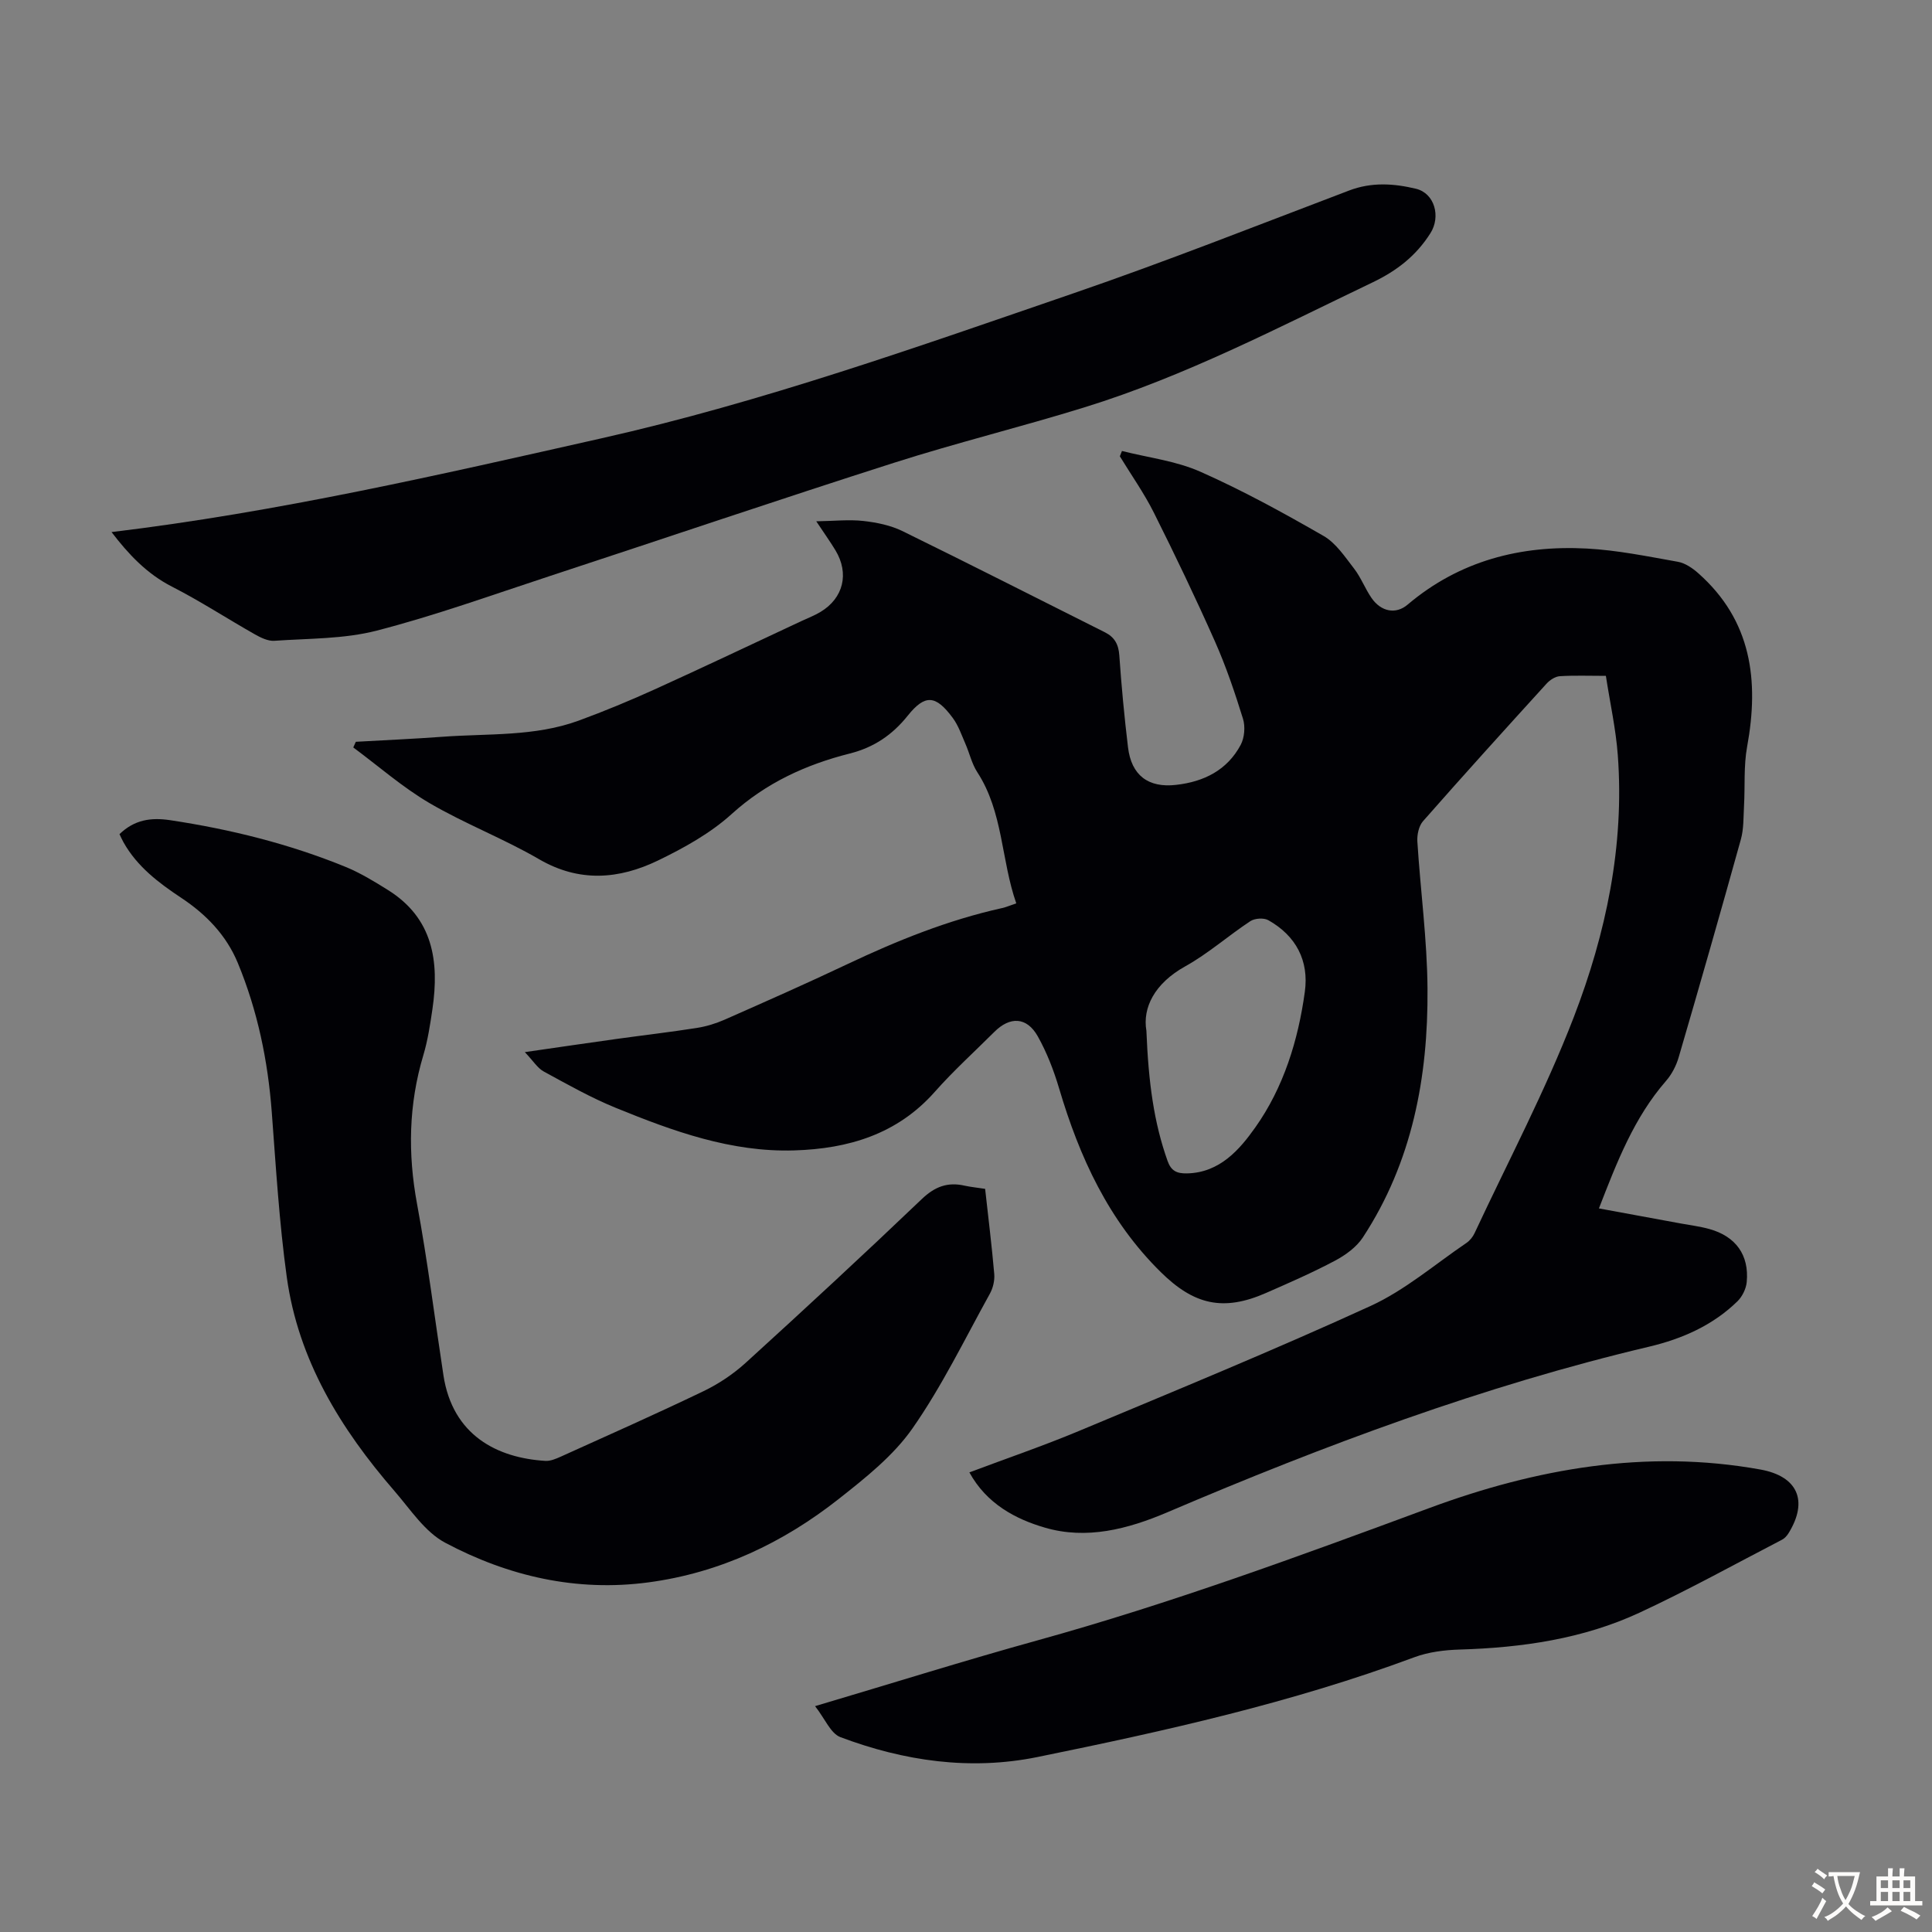
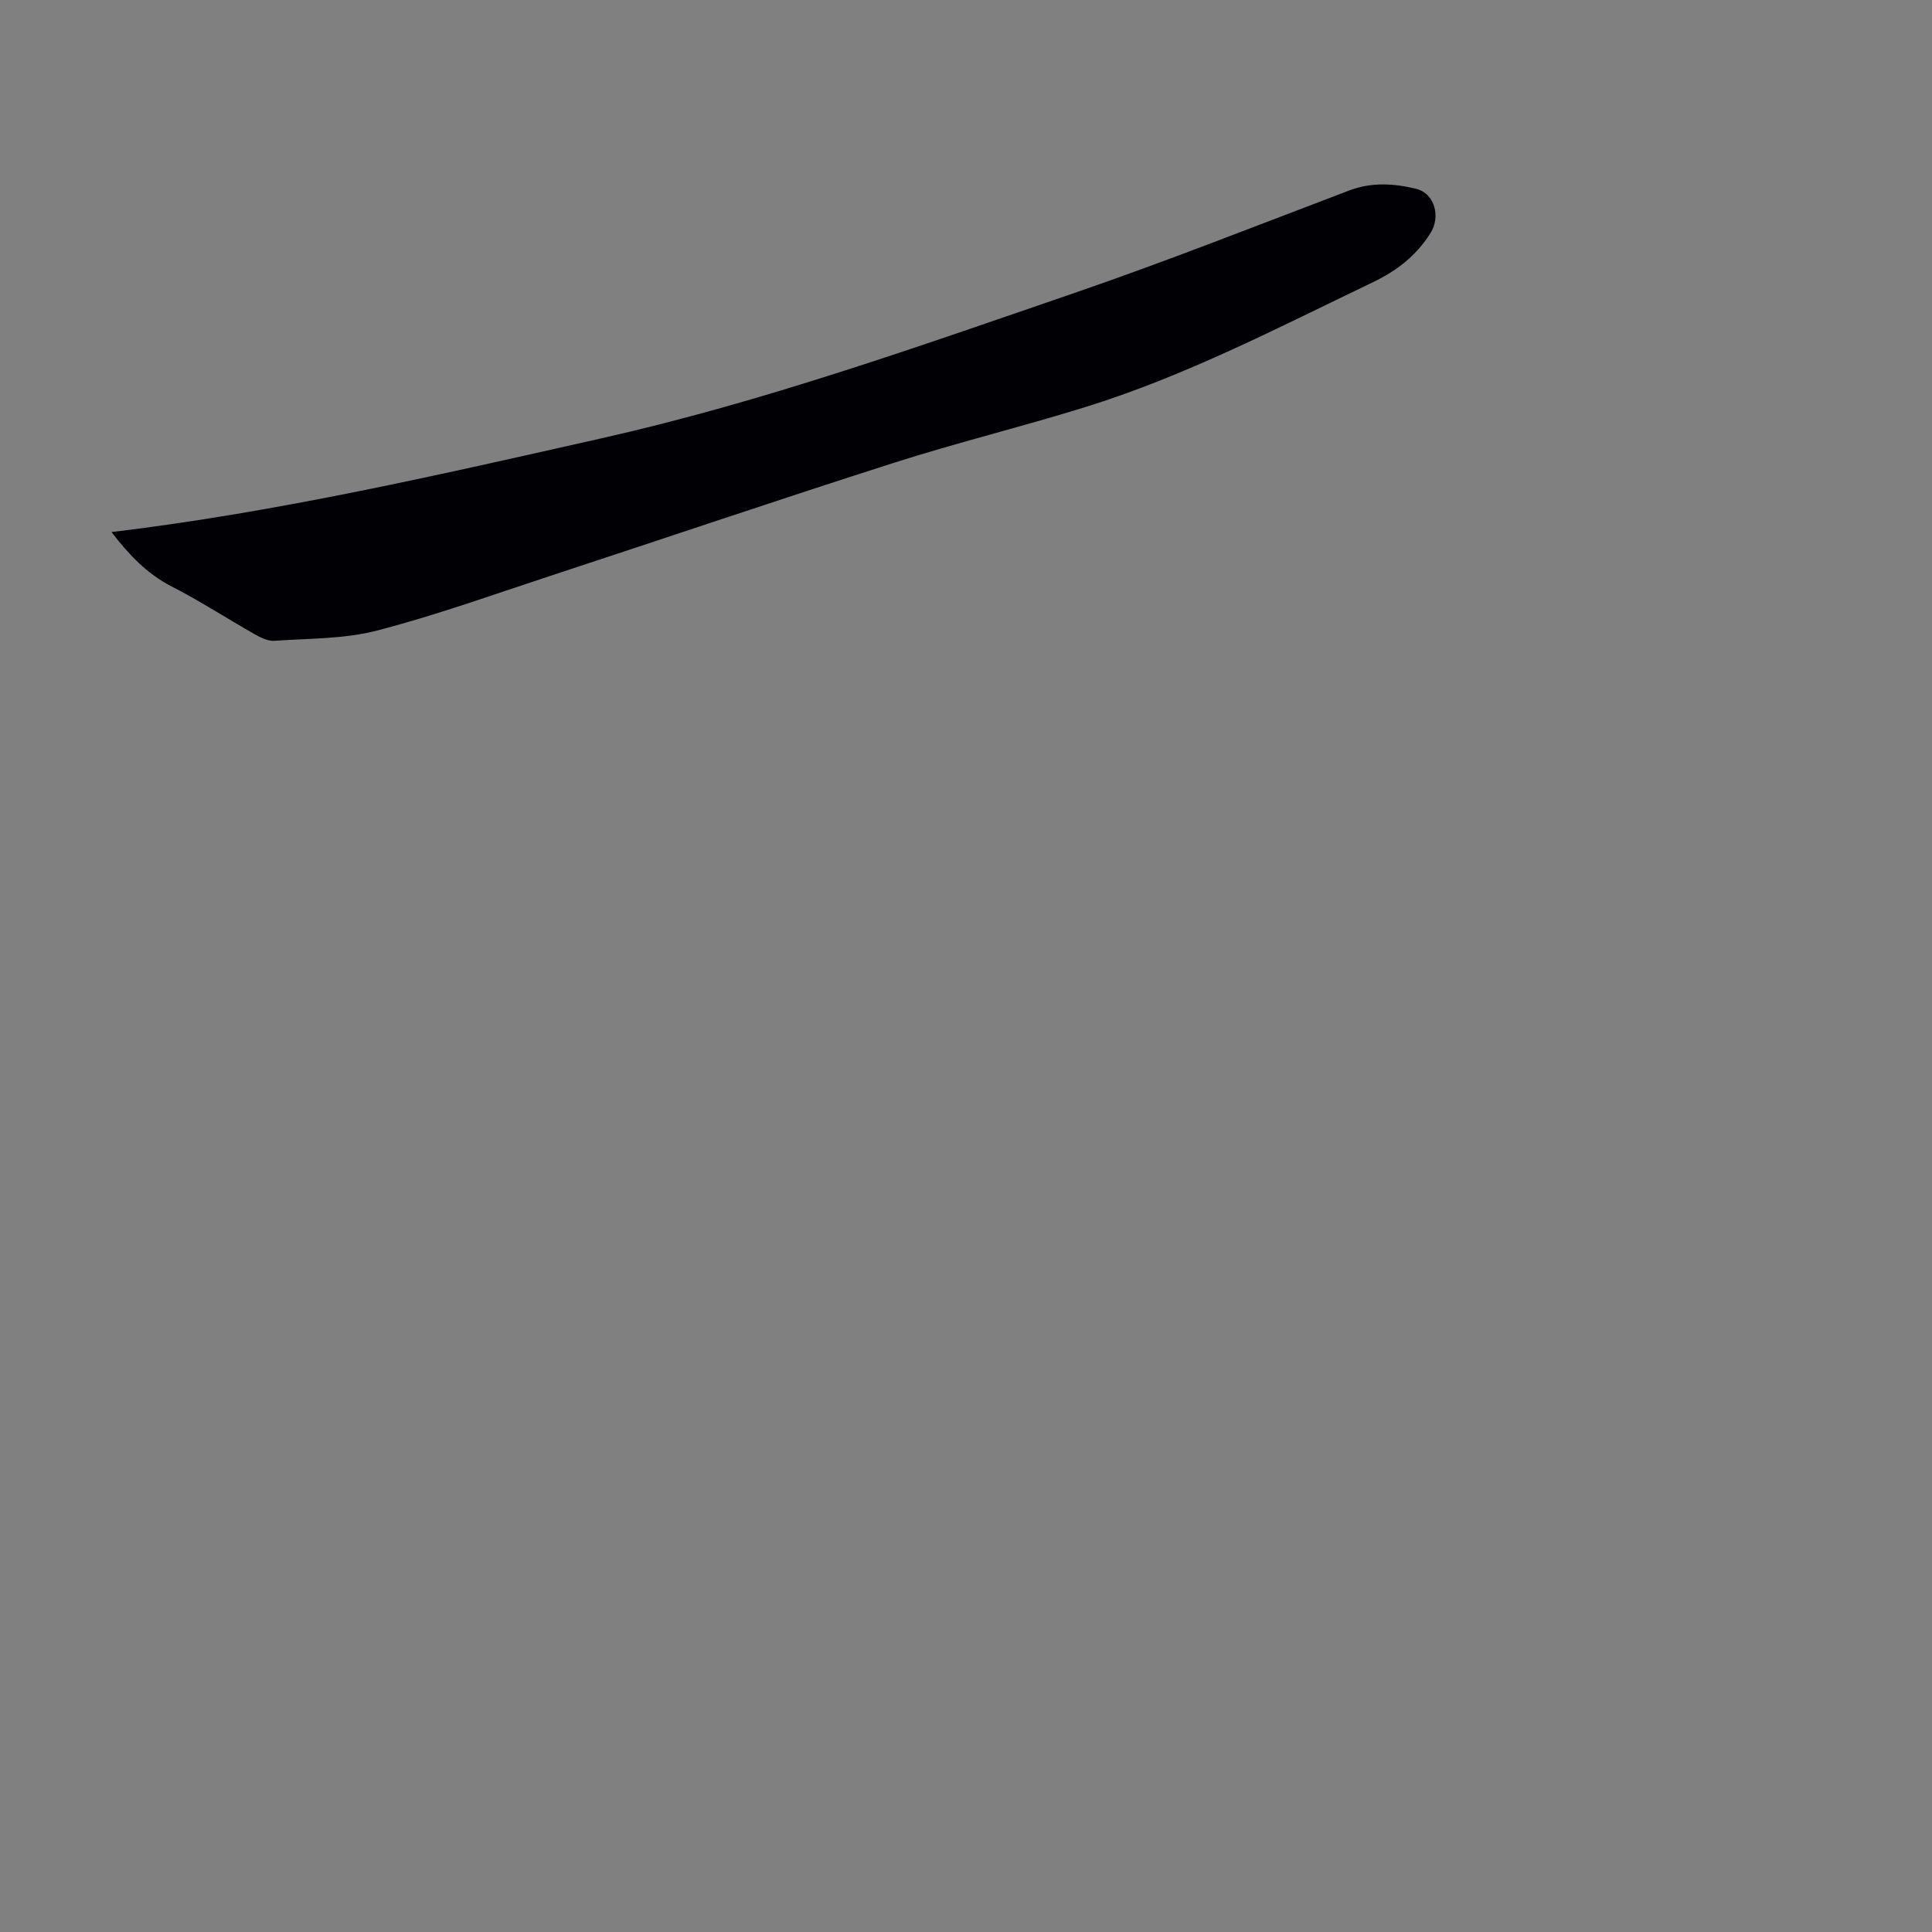
<svg xmlns="http://www.w3.org/2000/svg" enable-background="new 0 0 400 400" viewBox="0 0 400 400">
  <rect x="0" y="0" width="400" height="400" fill="#808080" stroke="none" />
  <g fill="#010105">
-     <path d="m200.7 304.84c7.91-2.97 15.41-5.53 22.7-8.58 20.2-8.45 40.47-16.77 60.37-25.88 7.12-3.26 13.29-8.6 19.85-13.05.7-.48 1.32-1.25 1.68-2.03 6.95-14.88 14.66-29.46 20.55-44.75 6.65-17.28 10.49-35.41 9.1-54.18-.4-5.42-1.6-10.78-2.47-16.44-3.54 0-6.55-.12-9.54.07-.95.06-2.06.79-2.74 1.54-8.59 9.44-17.16 18.9-25.58 28.48-.88 1-1.26 2.83-1.17 4.23.64 10.16 2.03 20.31 2.1 30.47.14 18.26-3.15 35.85-13.38 51.47-1.32 2.01-3.57 3.65-5.75 4.81-4.63 2.46-9.46 4.57-14.27 6.68-8.91 3.92-14.97 2.46-21.84-4.32-10.79-10.64-16.81-23.77-21.03-38.01-1.1-3.71-2.53-7.42-4.42-10.79-2.27-4.03-5.74-4.17-9-.91-4.12 4.11-8.46 8.04-12.31 12.39-7.8 8.82-17.94 11.8-29.12 12.14-13.05.4-25.09-3.98-36.91-8.8-5.15-2.1-10.05-4.87-14.95-7.54-1.28-.7-2.15-2.16-3.91-4.01 7.12-1.03 13.06-1.9 19.01-2.73 5.54-.77 11.1-1.41 16.62-2.28 1.96-.31 3.92-.91 5.74-1.71 8.49-3.75 16.98-7.5 25.36-11.47 10.33-4.89 20.87-9.15 32.06-11.63.85-.19 1.66-.54 2.96-.98-3.16-9.03-2.69-18.89-8.08-27.17-1.13-1.74-1.6-3.92-2.45-5.86-.8-1.83-1.46-3.8-2.63-5.37-3.51-4.75-5.72-4.94-9.31-.46-3.21 4.01-7.02 6.58-12.01 7.84-9.06 2.29-17.29 6.05-24.43 12.51-4.4 3.99-9.86 7.02-15.25 9.63-8.08 3.9-16.3 4.6-24.66-.27-7.33-4.26-15.36-7.33-22.67-11.61-5.59-3.28-10.54-7.64-15.78-11.52.18-.39.35-.78.53-1.17 5.98-.34 11.97-.6 17.95-1.04 9.45-.7 19.1-.01 28.21-3.35 5.34-1.96 10.6-4.14 15.78-6.49 10.16-4.61 20.24-9.41 30.35-14.13 1.32-.61 2.69-1.14 3.92-1.88 4.75-2.86 5.98-7.96 3.1-12.74-1.03-1.71-2.2-3.34-3.98-6.02 3.78-.06 6.8-.4 9.75-.07 2.75.31 5.62.89 8.08 2.09 14.03 6.87 27.96 13.96 41.93 20.96 1.99 1 2.82 2.48 2.98 4.76.44 6.36 1.04 12.71 1.8 19.04.7 5.83 4.2 8.45 9.96 7.79 5.76-.65 10.56-3.04 13.36-8.26.8-1.49.99-3.79.49-5.42-1.68-5.42-3.51-10.84-5.81-16.02-3.99-8.99-8.24-17.86-12.64-26.65-2.03-4.05-4.68-7.8-7.05-11.68.15-.37.3-.74.44-1.1 5.43 1.38 11.17 2.05 16.22 4.29 8.76 3.88 17.21 8.52 25.52 13.3 2.57 1.48 4.43 4.33 6.33 6.78 1.42 1.84 2.26 4.12 3.59 6.05 1.98 2.88 5.05 3.45 7.46 1.41 10.75-9.11 23.41-12.36 37.14-11.63 6.31.34 12.59 1.63 18.83 2.74 1.52.27 3.05 1.32 4.24 2.38 11.05 9.79 12.61 22.22 10.1 35.92-.73 3.99-.41 8.17-.64 12.25-.13 2.32-.04 4.72-.65 6.92-4.19 15.07-8.49 30.11-12.88 45.13-.51 1.75-1.44 3.54-2.64 4.91-6.6 7.59-10.13 16.73-13.87 26.37 5.84 1.07 11.4 2.09 16.96 3.12 1.98.36 3.99.61 5.92 1.15 5.46 1.52 8.25 5.39 7.72 10.98-.13 1.39-.92 3-1.92 3.98-5.1 4.98-11.44 7.77-18.27 9.39-34.37 8.13-67.31 20.44-99.71 34.27-8.31 3.55-16.82 5.72-25.41 3.2-6.02-1.75-12.05-4.9-15.63-11.44zm36.65-91.43c.43 10.74 1.55 18.99 4.39 26.97.73 2.04 1.9 2.6 4 2.56 6.82-.13 10.95-4.99 14.17-9.54 5.84-8.25 8.86-18 10.24-28.05.89-6.44-1.82-11.6-7.55-14.83-.94-.53-2.8-.41-3.72.19-4.57 3.01-8.72 6.71-13.47 9.35-6.43 3.57-8.88 8.63-8.06 13.35z" />
-     <path d="m203.96 246.14c.67 6.07 1.39 11.84 1.89 17.64.11 1.34-.26 2.91-.92 4.09-5.2 9.39-9.91 19.14-16.03 27.89-3.94 5.63-9.68 10.19-15.17 14.52-11.59 9.15-24.67 15.35-39.45 17.33-14.91 2-29.04-1.26-42.1-8.2-4.22-2.24-7.22-6.92-10.51-10.71-11.16-12.88-19.92-27.12-22.3-44.32-1.56-11.29-2.24-22.7-3.1-34.08-.8-10.68-2.94-21.03-7.03-30.92-2.38-5.76-6.57-10.08-11.7-13.48-4.7-3.12-9.14-6.47-11.97-11.51-.32-.57-.58-1.17-.83-1.69 3.09-2.98 6.48-3.5 10.56-2.88 12.44 1.88 24.55 4.89 36.2 9.64 3.08 1.26 5.98 3.03 8.81 4.8 9.36 5.84 10.67 14.78 9.22 24.67-.47 3.2-.96 6.44-1.88 9.53-3.05 10.19-3.24 20.37-1.3 30.83 2.18 11.75 3.65 23.64 5.46 35.46 1.9 12.4 11.1 17.11 21.12 17.71 1.04.06 2.17-.43 3.16-.87 9.88-4.47 19.79-8.86 29.56-13.56 3.16-1.52 6.2-3.56 8.79-5.92 12.25-11.15 24.41-22.4 36.39-33.84 2.73-2.61 5.38-3.6 8.93-2.78 1.29.28 2.62.4 4.2.65z" />
    <path d="m23.09 110.16c34.37-4.13 67.91-11.86 101.43-19.41 33.28-7.49 65.45-18.94 97.68-30.01 19.22-6.6 38.13-14.09 57.13-21.3 4.65-1.77 9.25-1.46 13.83-.36 3.88.94 5.17 5.77 3 9.19-2.96 4.68-6.94 7.78-11.97 10.19-19.54 9.36-38.79 19.41-59.58 25.85-13.12 4.07-26.49 7.34-39.57 11.52-23.82 7.61-47.5 15.65-71.26 23.45-11.88 3.9-23.68 8.16-35.77 11.28-6.8 1.76-14.11 1.61-21.21 2.11-1.32.09-2.81-.65-4.04-1.34-5.74-3.25-11.28-6.87-17.15-9.87-5.27-2.69-9.05-6.77-12.52-11.3z" />
-     <path d="m168.75 353.24c16.08-4.77 30.99-9.45 46.05-13.62 27.59-7.64 54.39-17.51 81.22-27.43 21.98-8.12 44.84-12.21 68.46-7.94 7.69 1.39 9.96 6.45 5.84 13.15-.33.54-.82 1.1-1.37 1.38-9.8 5.08-19.48 10.45-29.49 15.1-11.72 5.44-24.33 7.25-37.19 7.64-3.17.09-6.51.5-9.46 1.6-25.33 9.42-51.61 15.27-77.99 20.65-13.94 2.84-27.65.84-40.84-4.12-2.02-.78-3.2-3.84-5.23-6.41z" />
  </g>
-   <path d="m377.9 391.2c-.2.3-.4.5-.6.8-.7-.6-1.4-1-2.2-1.5.2-.3.4-.5.5-.8.6.4 1.4.8 2.3 1.5zm-1.8 6.1c-.2-.2-.5-.4-.9-.6.4-.6.8-1.2 1.2-1.9s.7-1.3.9-1.9c.3.3.5.5.8.7-.7 1.3-1.4 2.6-2 3.7zm2.2-9c-.3.3-.5.5-.6.8-.6-.6-1.3-1.1-2-1.5.3-.3.5-.5.6-.7.6.5 1.3.9 2 1.4zm.3.2v-.9h2 4.5c-.3 1.3-.6 2.5-1 3.6s-.9 2.1-1.4 3c.4.5 1 1 1.6 1.4s1.2.8 1.9 1.1c-.3.2-.5.4-.8.8-.4-.3-1-.7-1.6-1.2s-1.2-1.1-1.6-1.6c-.5.6-1.1 1.1-1.7 1.6s-1.4.9-2.1 1.4c-.1-.3-.3-.5-.7-.8.6-.2 1.2-.5 1.9-1s1.4-1.1 2-1.8c-.5-.8-.9-1.6-1.2-2.5s-.6-2-.8-3.2c-.4.1-.7.1-1 .1zm2.5 2.7c.3 1 .7 1.7 1 2.2.3-.5.6-1.1 1-2s.6-1.9.9-3h-3.2-.4c.1.9.3 1.8.7 2.8z" fill="#fcfbfa" />
-   <path d="m396.5 388.5v1.5 3.6h1.5v.9c-.4 0-1 0-1.7 0h-7.9c-.5 0-.9 0-1.2 0v-.9h1.3v-3.5c0-.7 0-1.2 0-1.6h2.4c0-.8 0-1.4 0-1.7h1c0 .3-.1.8-.1 1.7h1.5c0-.8 0-1.4 0-1.7h1c0 .3-.1.9-.1 1.7zm-8.2 9.2c-.2-.3-.5-.5-.8-.8.8-.3 1.4-.6 1.9-.9s1-.7 1.4-1.1c.3.3.6.5.9.8-1.6 1-2.8 1.6-3.4 2zm2.6-6.8v-1.6h-1.5v1.6zm0 2.7v-1.9h-1.5v1.9zm2.4-2.7v-1.6h-1.5v1.6zm0 2.7v-1.9h-1.5v1.9zm.2 2 .7-.8c.4.2.9.5 1.6.8s1.3.7 1.8 1c-.3.3-.5.5-.8.8-.4-.3-1.5-1-3.3-1.8zm2-4.7v-1.6h-1.4v1.6zm0 2.7v-1.9h-1.4v1.9z" fill="#fcfbfa" />
</svg>